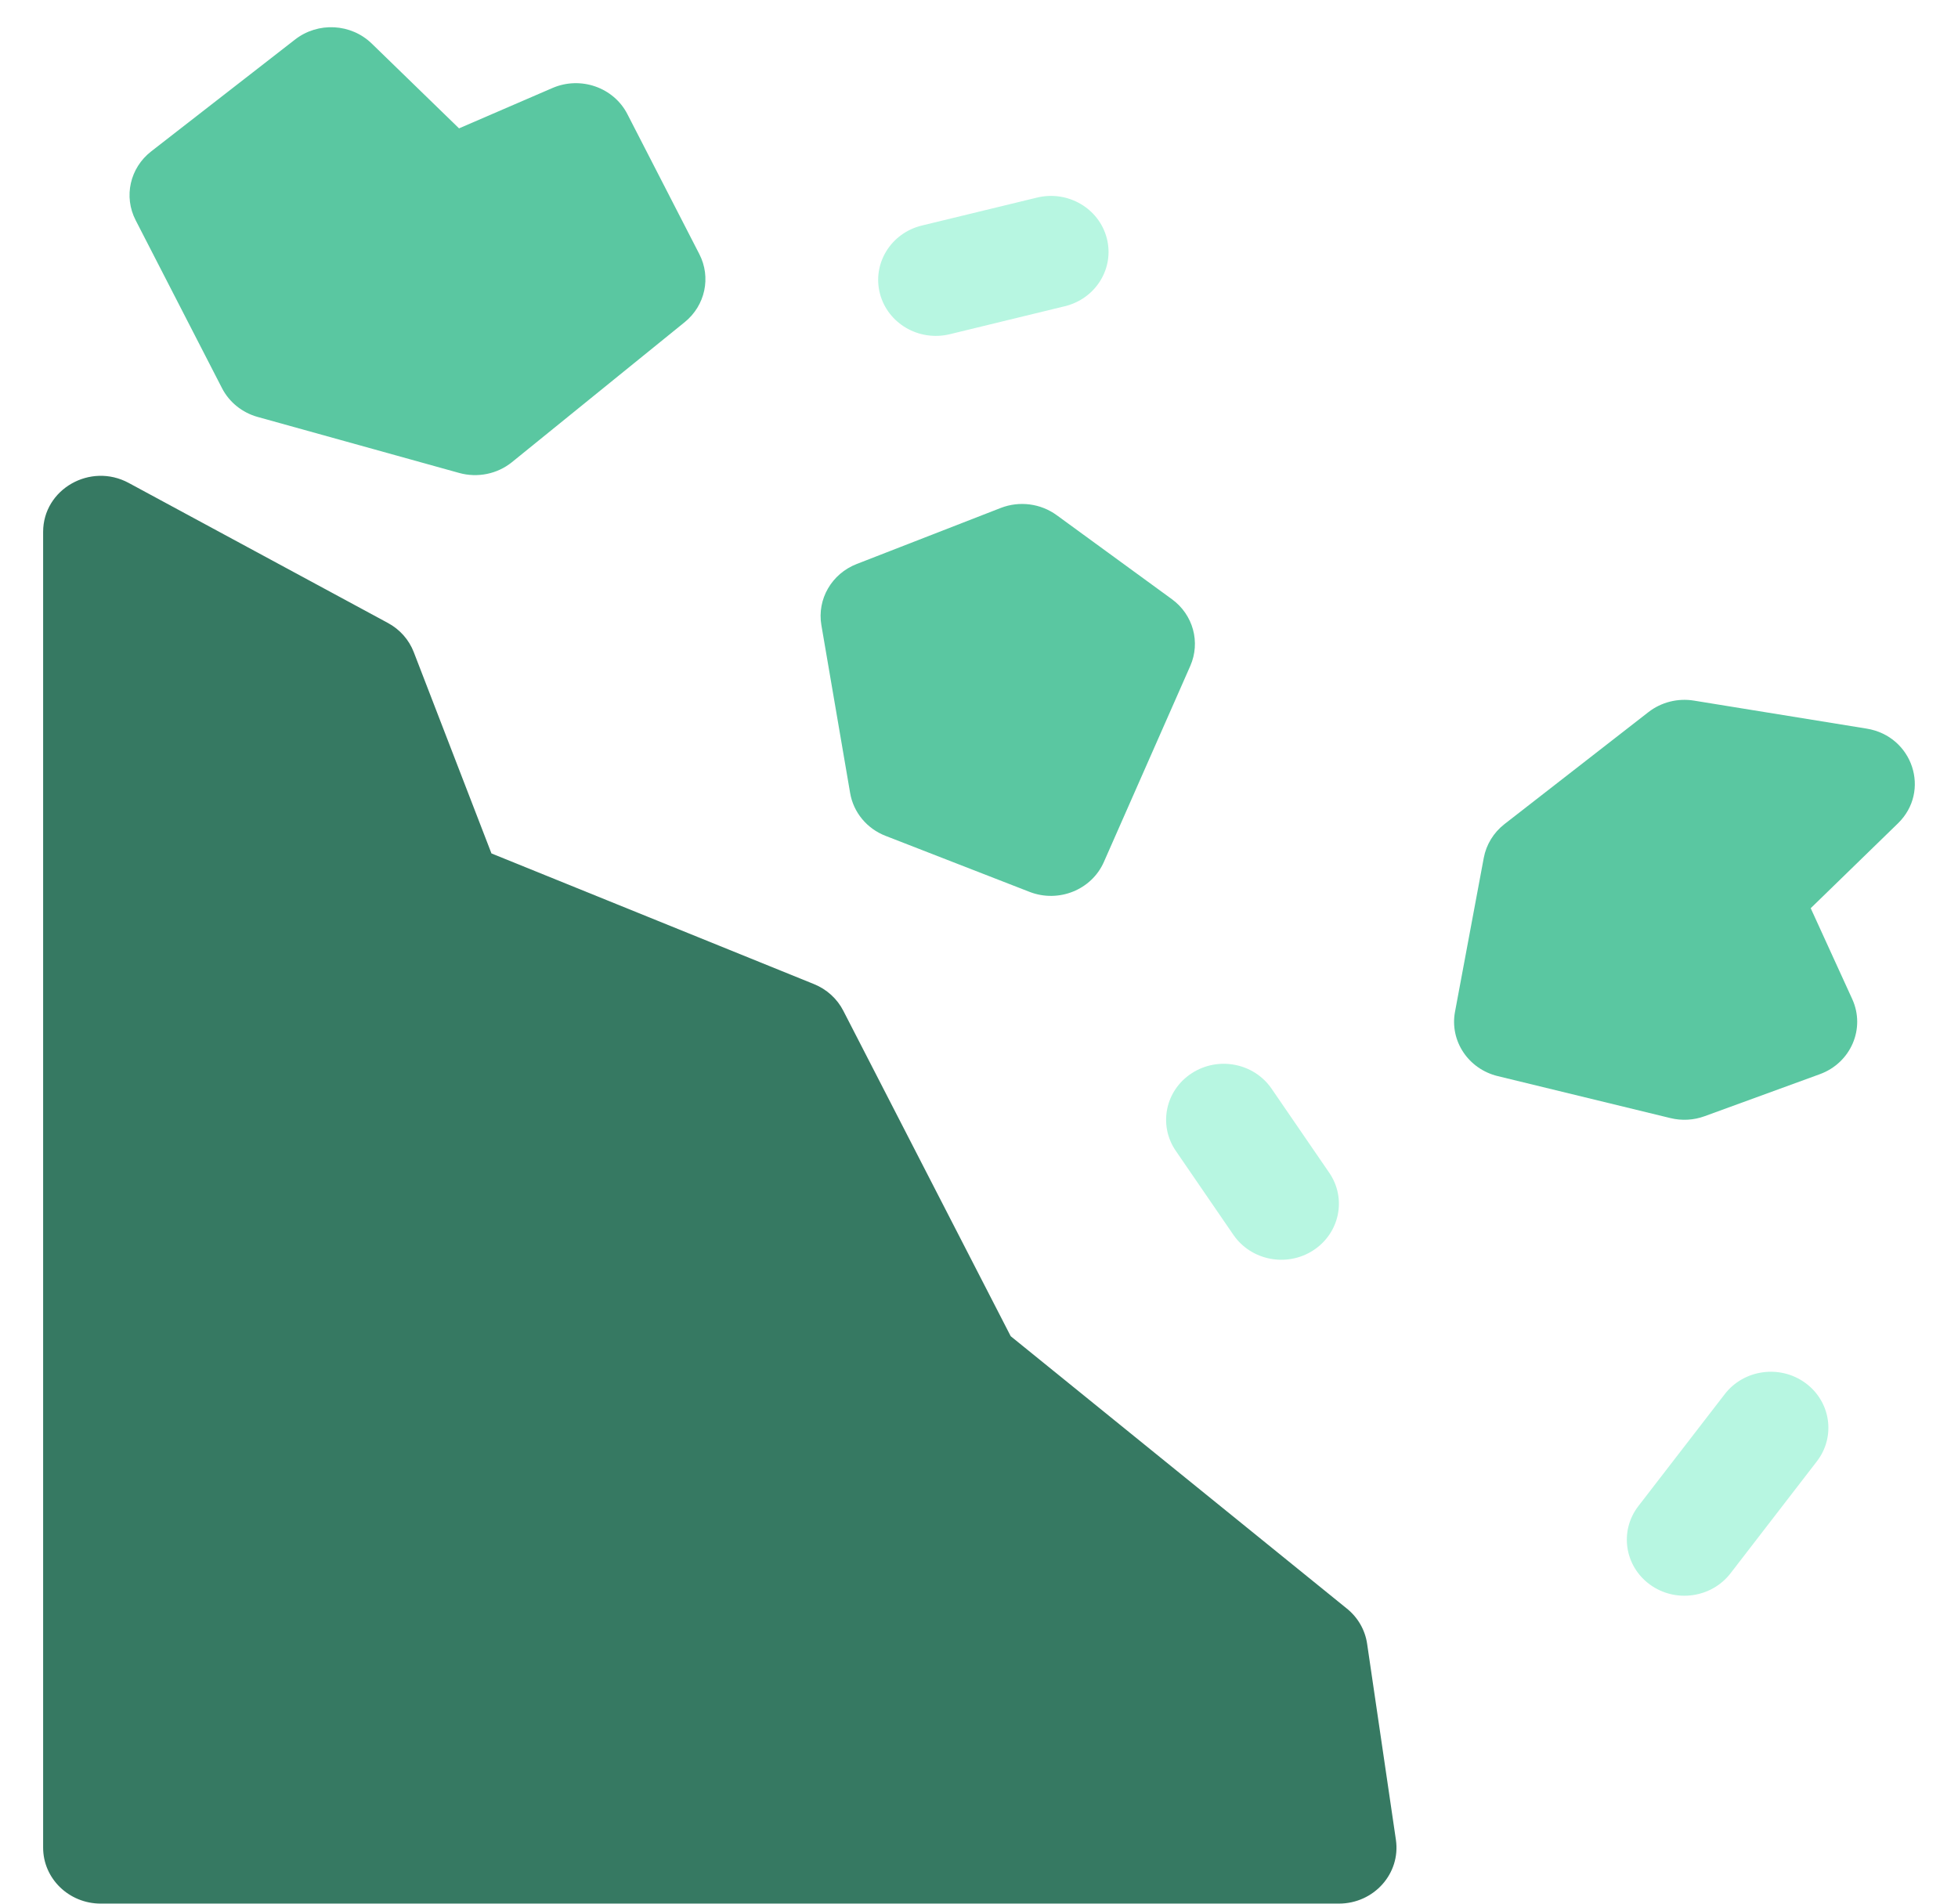
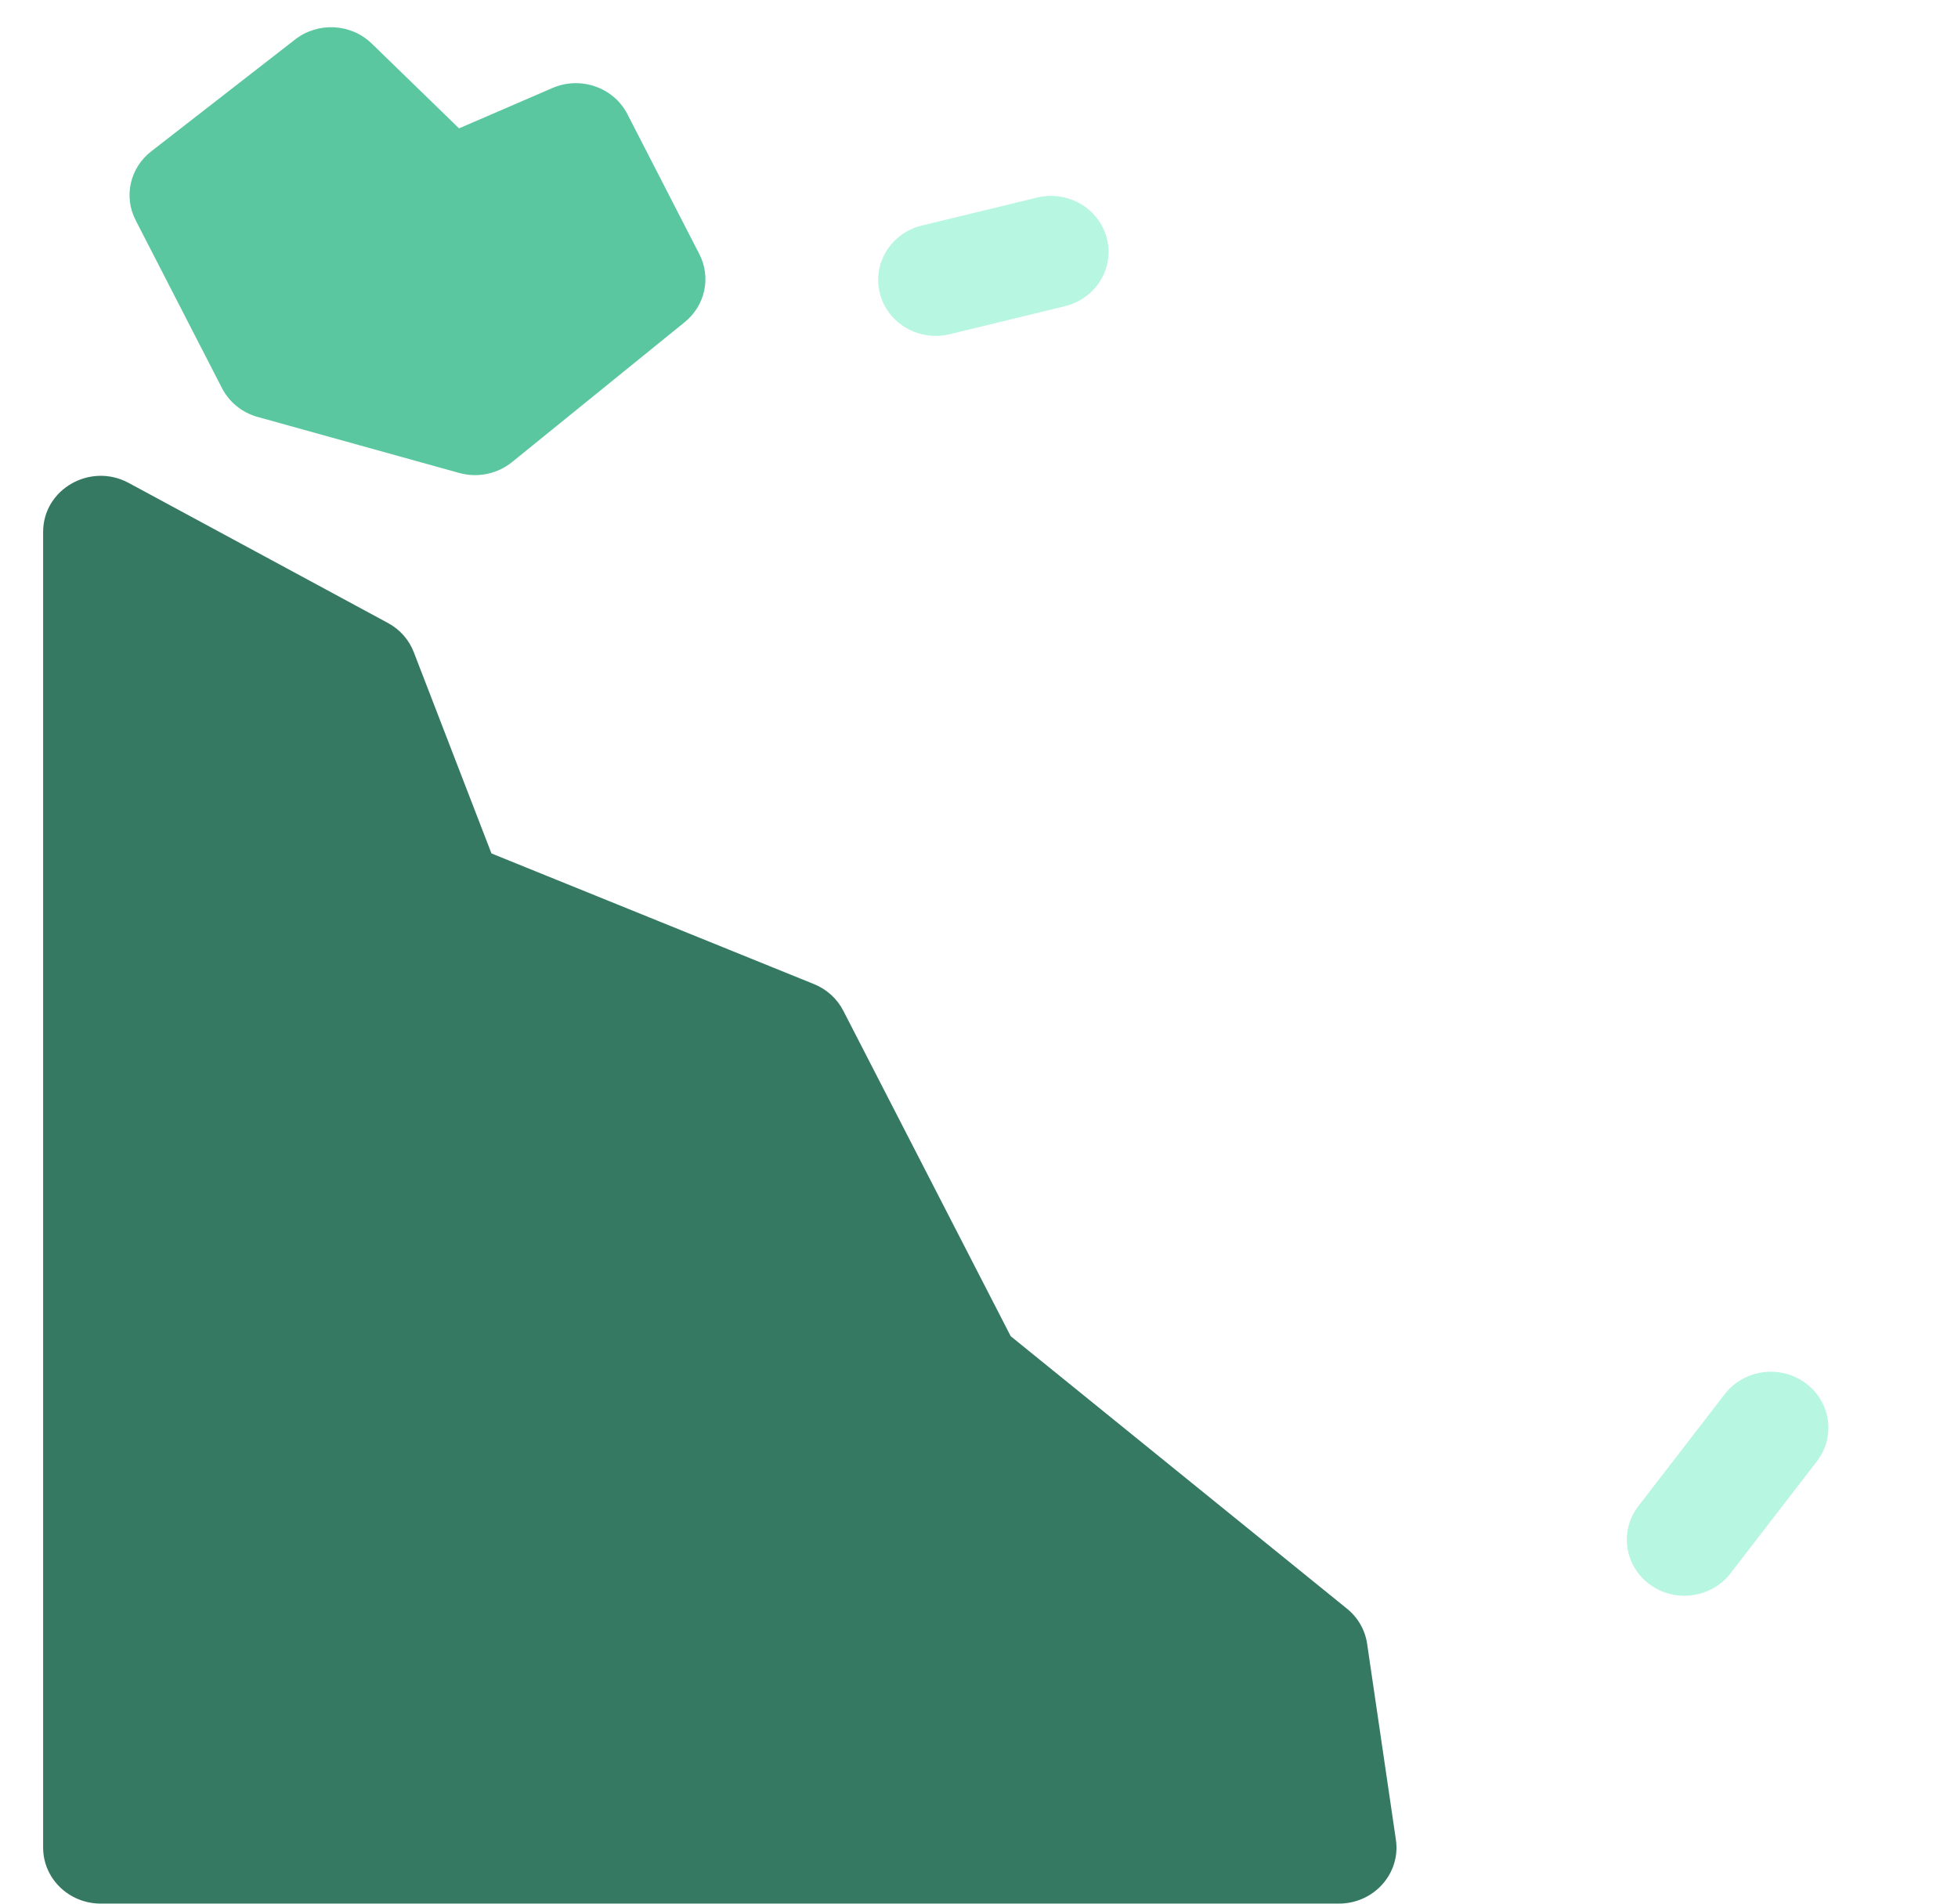
<svg xmlns="http://www.w3.org/2000/svg" width="36" height="35" viewBox="0 0 36 35" fill="none">
  <g clip-path="url(#clip0_826_479)">
    <path d="M24.765 29.576C24.967 29.739 25.099 29.969 25.136 30.222L25.665 33.825C25.756 34.445 25.261 34.999 24.617 34.999H1.852C1.268 34.999 0.793 34.539 0.793 33.97V9.779C0.793 8.994 1.661 8.498 2.366 8.879L7.131 11.453C7.351 11.571 7.52 11.762 7.608 11.991L9.036 15.691L14.965 18.093C15.2 18.188 15.392 18.362 15.505 18.583L18.583 24.567L24.765 29.576Z" fill="#367962" />
    <path d="M10.158 1.618L8.44 2.36L6.836 0.802C6.455 0.431 5.848 0.398 5.426 0.726L2.779 2.784C2.389 3.088 2.27 3.614 2.494 4.049L4.082 7.137C4.215 7.395 4.453 7.587 4.738 7.666L8.444 8.696C8.781 8.789 9.144 8.715 9.413 8.497L12.589 5.923C12.967 5.617 13.078 5.099 12.858 4.672L11.535 2.098C11.282 1.606 10.675 1.395 10.158 1.618Z" fill="#5AC7A1" />
    <path d="M33.194 25.427C32.726 25.085 32.062 25.178 31.711 25.633L30.123 27.691C29.772 28.146 29.867 28.791 30.335 29.133C30.803 29.474 31.466 29.381 31.817 28.927L33.405 26.868C33.756 26.413 33.661 25.768 33.194 25.427Z" fill="#B7F6E1" />
-     <path d="M33.459 19.75C34.03 19.542 34.303 18.91 34.055 18.368L33.292 16.698L34.895 15.139C35.504 14.547 35.17 13.534 34.32 13.396L31.144 12.881C30.847 12.833 30.543 12.91 30.308 13.093L27.661 15.152C27.462 15.307 27.327 15.527 27.281 15.771L26.752 18.602C26.652 19.136 26.995 19.653 27.537 19.785L30.713 20.557C30.921 20.608 31.141 20.596 31.342 20.522L33.459 19.75Z" fill="#5AC7A1" />
-     <path d="M21.912 19.732C21.425 20.047 21.294 20.686 21.618 21.159L22.677 22.703C23.002 23.176 23.659 23.304 24.145 22.989C24.632 22.673 24.764 22.034 24.439 21.561L23.38 20.017C23.056 19.544 22.399 19.416 21.912 19.732Z" fill="#B7F6E1" />
-     <path d="M18.4 9.339L15.753 10.369C15.291 10.548 15.02 11.017 15.102 11.494L15.631 14.582C15.692 14.937 15.939 15.235 16.282 15.368L18.93 16.398C19.463 16.605 20.07 16.361 20.296 15.848L21.884 12.245C22.077 11.808 21.937 11.3 21.546 11.016L19.429 9.472C19.133 9.256 18.743 9.206 18.4 9.339Z" fill="#5AC7A1" />
    <path d="M20.35 4.382C20.208 3.83 19.633 3.495 19.066 3.633L16.948 4.147C16.381 4.285 16.036 4.844 16.178 5.396C16.32 5.947 16.895 6.282 17.462 6.145L19.579 5.63C20.147 5.492 20.492 4.933 20.35 4.382Z" fill="#B7F6E1" />
  </g>
  <defs>
    <clipPath id="clip0_826_479">
      <rect width="36" height="35" fill="white" />
    </clipPath>
  </defs>
</svg>